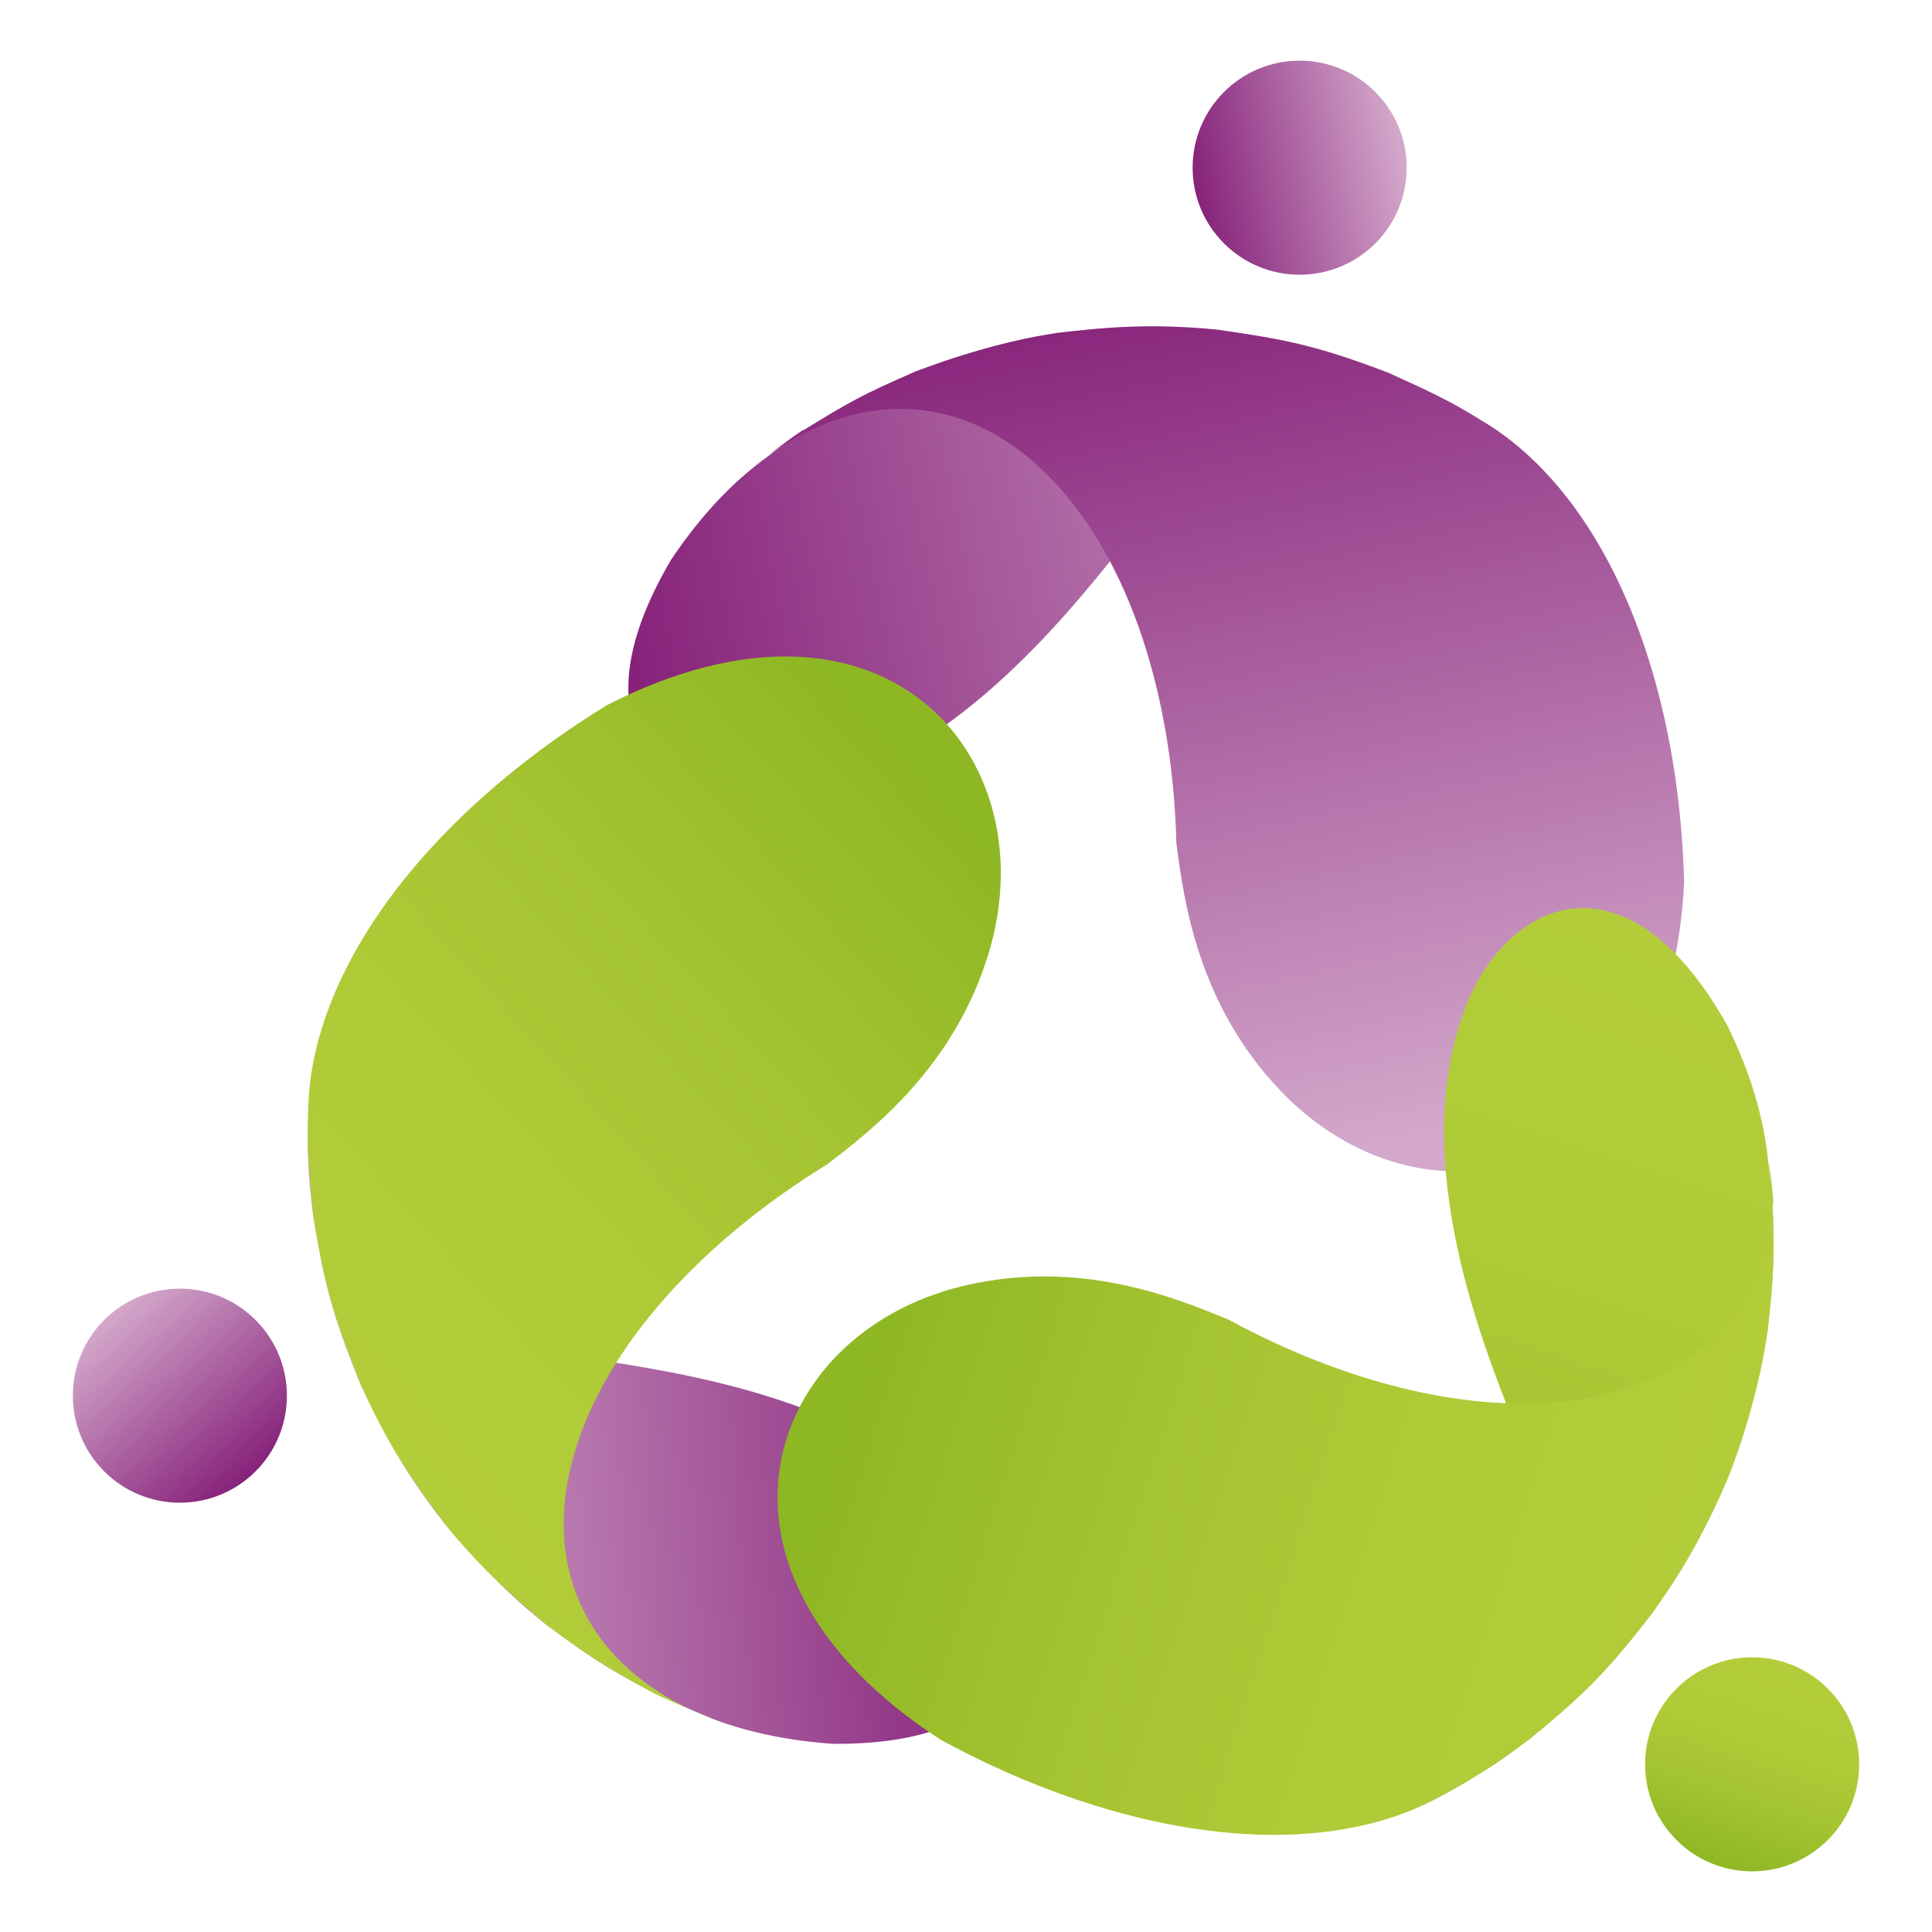
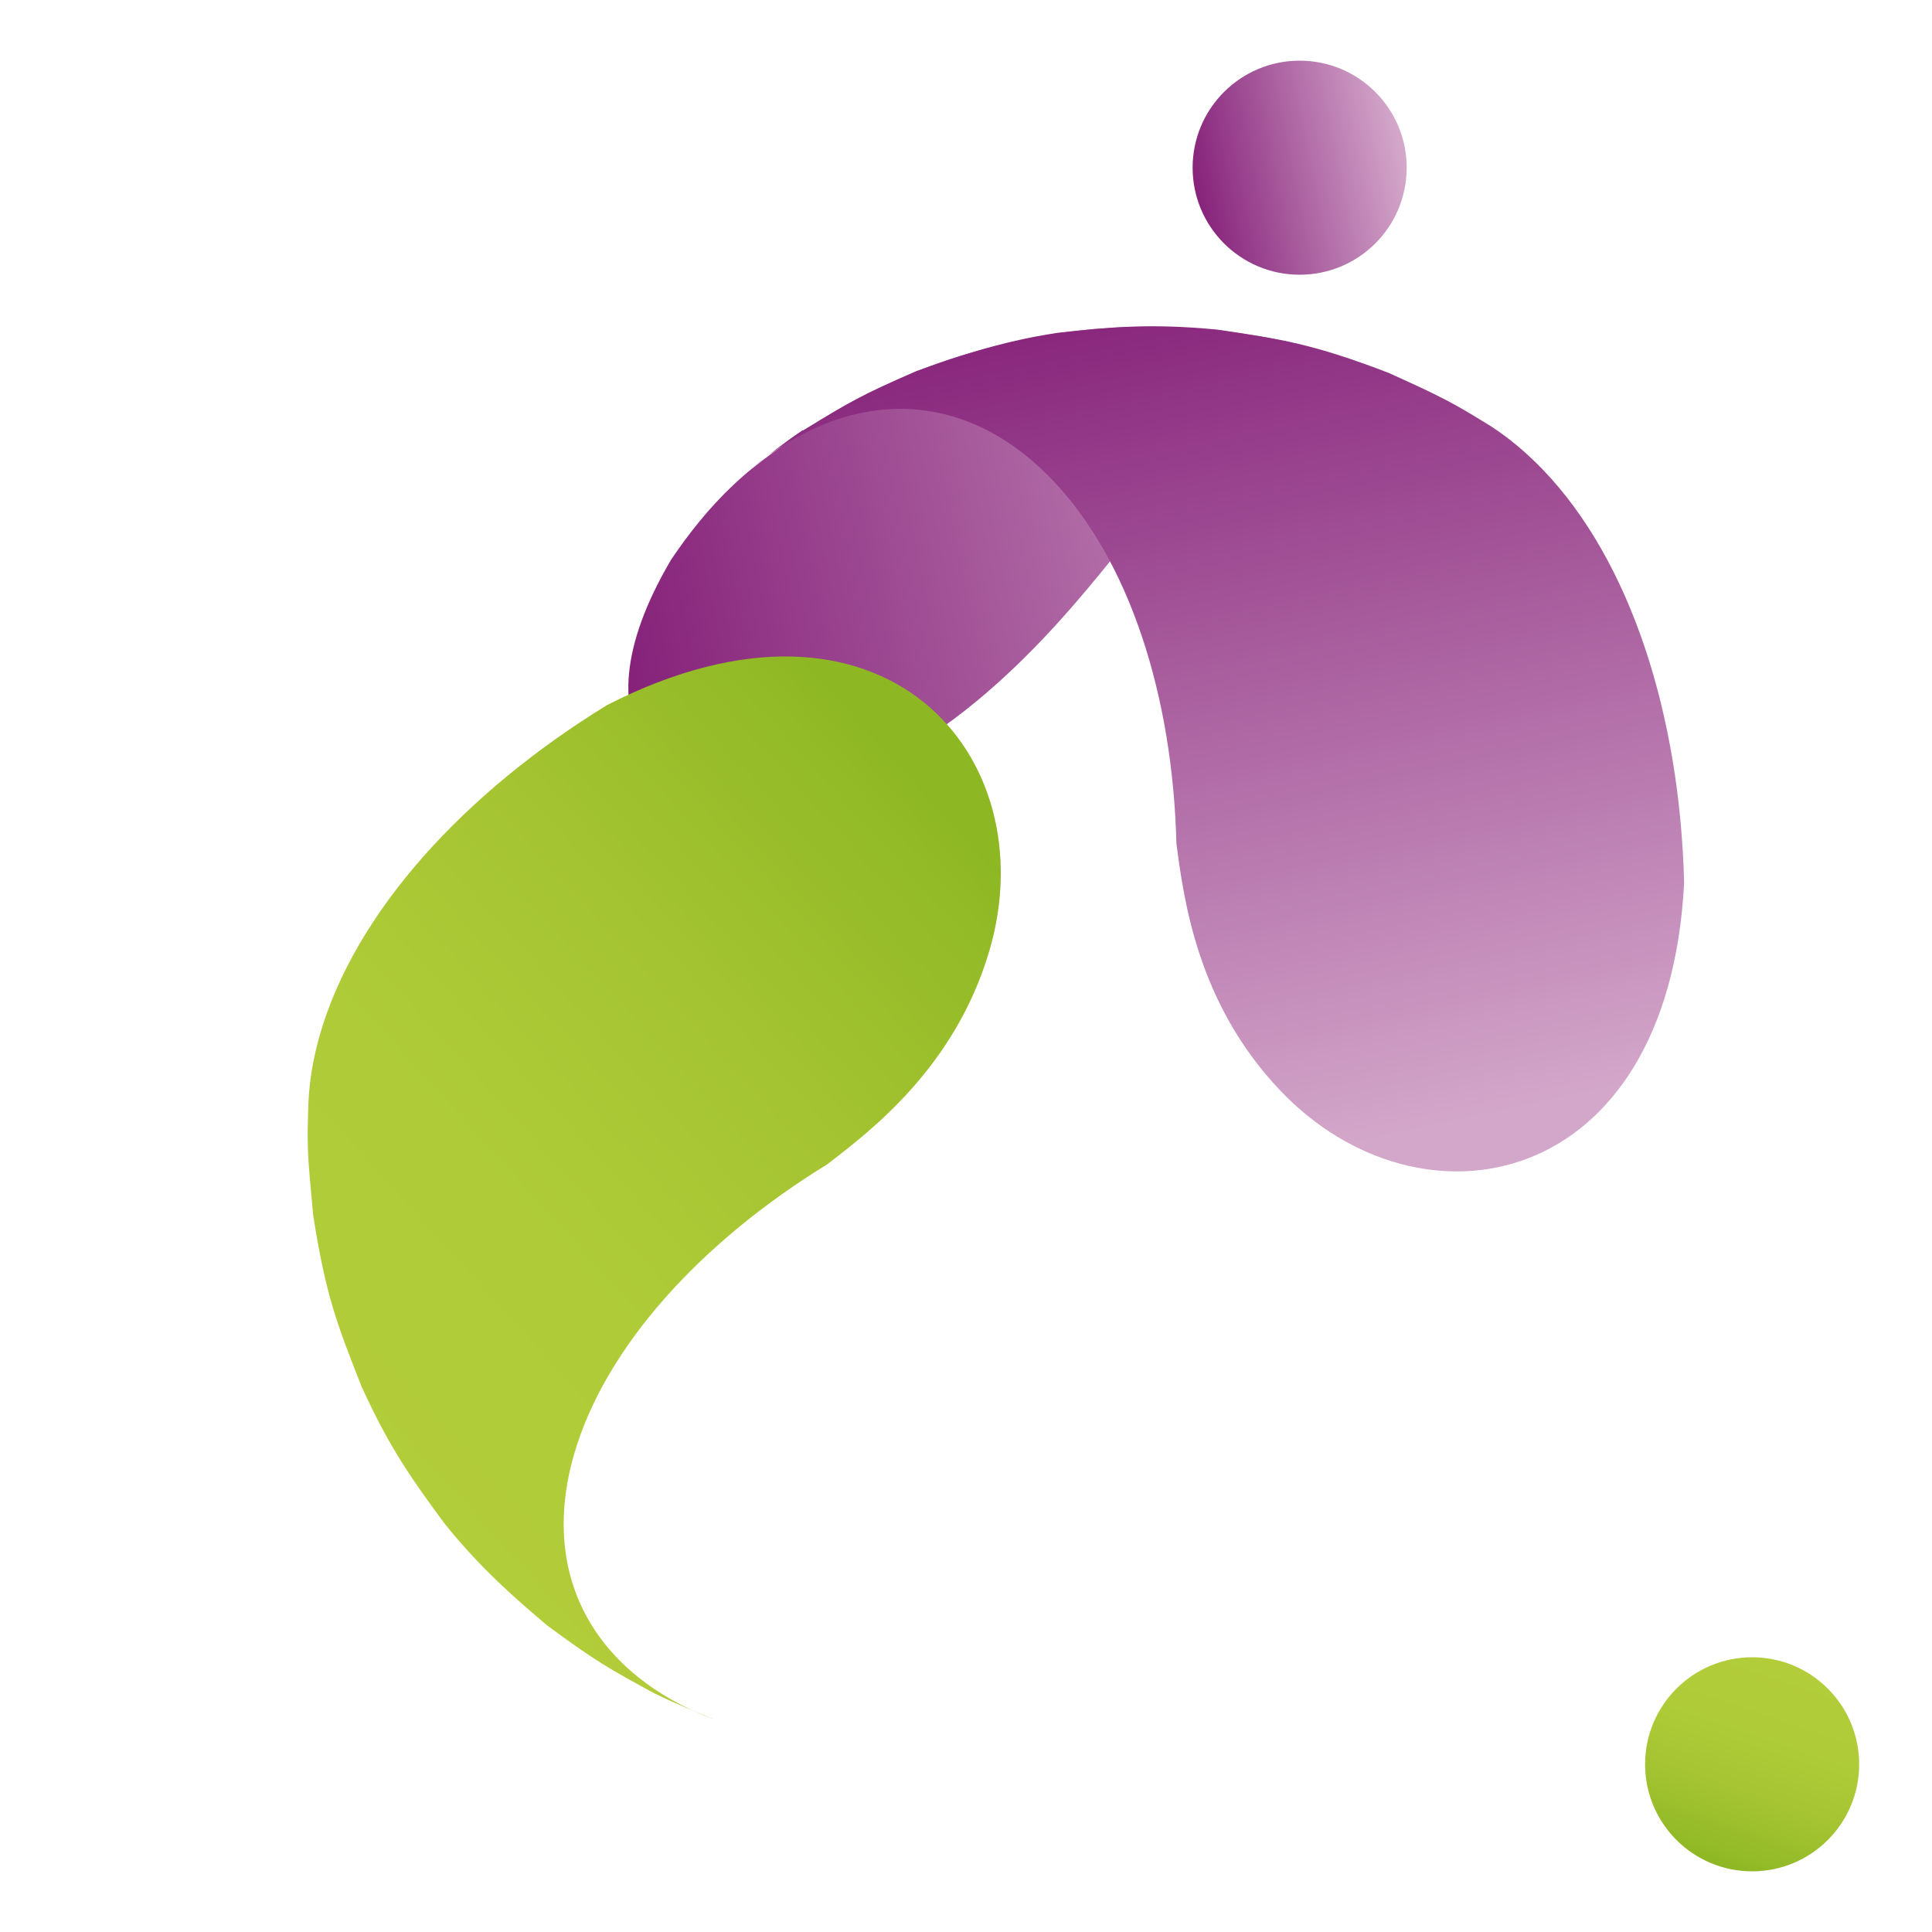
<svg xmlns="http://www.w3.org/2000/svg" xmlns:xlink="http://www.w3.org/1999/xlink" viewBox="0 0 100 100">
  <defs>
    <style>      .cls-1 {        fill: url(#Sfumatura_senza_nome_13-3);      }      .cls-1, .cls-2, .cls-3, .cls-4 {        isolation: isolate;      }      .cls-1, .cls-2, .cls-4 {        mix-blend-mode: multiply;      }      .cls-2 {        fill: url(#Sfumatura_senza_nome_13);      }      .cls-5 {        fill: url(#Sfumatura_senza_nome_13-4);      }      .cls-6 {        fill: url(#Sfumatura_senza_nome_13-2);      }      .cls-4 {        fill: url(#Sfumatura_senza_nome_6-2);      }      .cls-7 {        fill: url(#Sfumatura_senza_nome_6);      }      .cls-8 {        fill: url(#Sfumatura_senza_nome_6-4);      }      .cls-9 {        fill: url(#Sfumatura_senza_nome_6-3);      }      .cls-10 {        fill: url(#Sfumatura_senza_nome_6-5);      }    </style>
    <linearGradient id="Sfumatura_senza_nome_6" data-name="Sfumatura senza nome 6" x1="-2645.19" y1="891.84" x2="-2598.63" y2="891.84" gradientTransform="translate(-2691.49 -332.47) rotate(168.69) scale(1 -1)" gradientUnits="userSpaceOnUse">
      <stop offset="0" stop-color="#d3a7ca" />
      <stop offset="1" stop-color="#852079" />
    </linearGradient>
    <linearGradient id="Sfumatura_senza_nome_6-2" data-name="Sfumatura senza nome 6" x1="-2629.77" y1="925.84" x2="-2629.05" y2="878.87" xlink:href="#Sfumatura_senza_nome_6" />
    <linearGradient id="Sfumatura_senza_nome_6-3" data-name="Sfumatura senza nome 6" x1="-2643.64" y1="875.57" x2="-2632.55" y2="875.57" xlink:href="#Sfumatura_senza_nome_6" />
    <linearGradient id="Sfumatura_senza_nome_6-4" data-name="Sfumatura senza nome 6" x1="2.83" y1="29.45" x2="37.88" y2="29.45" gradientTransform="translate(16.13 104.08) rotate(-3.95) scale(1 -1)" xlink:href="#Sfumatura_senza_nome_6" />
    <linearGradient id="Sfumatura_senza_nome_13" data-name="Sfumatura senza nome 13" x1="-735.24" y1="1488.92" x2="-734.52" y2="1441.95" gradientTransform="translate(-580.46 1580.71) rotate(48.69) scale(1 -1)" gradientUnits="userSpaceOnUse">
      <stop offset="0" stop-color="#8eb724" />
      <stop offset=".07" stop-color="#93ba27" />
      <stop offset=".35" stop-color="#a5c431" />
      <stop offset=".65" stop-color="#afcb38" />
      <stop offset="1" stop-color="#b3cd3a" />
    </linearGradient>
    <linearGradient id="Sfumatura_senza_nome_6-5" data-name="Sfumatura senza nome 6" x1="-749.2" y1="1438.79" x2="-738.11" y2="1438.79" gradientTransform="translate(-580.46 1580.71) rotate(48.69) scale(1 -1)" xlink:href="#Sfumatura_senza_nome_6" />
    <linearGradient id="Sfumatura_senza_nome_13-2" data-name="Sfumatura senza nome 13" x1="-1211.42" y1="-464.4" x2="-1164.87" y2="-464.4" gradientTransform="translate(21.28 -1203.53) rotate(-71.31) scale(1 -1)" xlink:href="#Sfumatura_senza_nome_13" />
    <linearGradient id="Sfumatura_senza_nome_13-3" data-name="Sfumatura senza nome 13" x1="-1195.8" y1="-430.5" x2="-1195.09" y2="-477.48" gradientTransform="translate(21.28 -1203.53) rotate(-71.31) scale(1 -1)" xlink:href="#Sfumatura_senza_nome_13" />
    <linearGradient id="Sfumatura_senza_nome_13-4" data-name="Sfumatura senza nome 13" x1="-1209.87" y1="-480.68" x2="-1198.78" y2="-480.68" gradientTransform="translate(21.28 -1203.53) rotate(-71.31) scale(1 -1)" xlink:href="#Sfumatura_senza_nome_13" />
  </defs>
  <g class="cls-3">
    <g id="Livello_1" data-name="Livello 1">
      <g>
        <path class="cls-7" d="M40.6,41.14c7.96-1.12,14.22-8.84,16.9-12.14,5.55-8.27,13.28-11.07,19.67-6.91-2.7-1.6-3.04-1.81-5.28-2.76-3.1-1.13-4.66-1.7-8.9-2.25-2.57-.17-4.8-.32-8.28.17-1.98.38-4.44.83-7.29,1.98-2.6,1.15-3.22,1.43-5.86,3.07-.81.58-1.9,1.36-2.67,1.98-1.49,1.22-2.88,2.79-4.16,4.7-5.38,9.14.05,13.01,5.86,12.19h.01Z" />
-         <path class="cls-4" d="M41.57,22.28c2.34-1.43,2.97-1.82,5.86-3.07,1.89-.67,4.24-1.52,7.29-1.98,2.65-.29,4.74-.51,8.28-.17,3.3.49,4.95.73,8.9,2.25,2.92,1.34,3.23,1.49,5.28,2.76.91.59,1.81,1.34,2.66,2.22,4.58,4.75,7.11,12.75,7.33,21.4-.82,16.02-13.64,18.39-20.9,10.76-4.3-4.51-5-9.91-5.38-12.8-.19-7.62-2.42-14.67-6.47-18.86-4.63-4.8-10.51-4.68-15.53-.55.79-.61,1.84-1.44,2.67-1.98h-.01Z" />
+         <path class="cls-4" d="M41.57,22.28c2.34-1.43,2.97-1.82,5.86-3.07,1.89-.67,4.24-1.52,7.29-1.98,2.65-.29,4.74-.51,8.28-.17,3.3.49,4.95.73,8.9,2.25,2.92,1.34,3.23,1.49,5.28,2.76.91.59,1.81,1.34,2.66,2.22,4.58,4.75,7.11,12.75,7.33,21.4-.82,16.02-13.64,18.39-20.9,10.76-4.3-4.51-5-9.91-5.38-12.8-.19-7.62-2.42-14.67-6.47-18.86-4.63-4.8-10.51-4.68-15.53-.55.79-.61,1.84-1.44,2.67-1.98h-.01" />
        <circle class="cls-9" cx="67.27" cy="8.68" r="5.54" />
-         <path class="cls-8" d="M50.75,79.09c-4.96-6.33-14.77-7.89-18.96-8.57-9.94-.67-16.22-5.96-15.83-13.58-.05,3.13-.05,3.54.24,5.95.57,3.26.86,4.89,2.49,8.83,1.13,2.32,2.11,4.32,4.28,7.09,1.31,1.53,2.95,3.43,5.35,5.32,2.3,1.68,2.84,2.07,5.6,3.54.91.41,2.12.96,3.05,1.33,1.79.67,3.86,1.1,6.15,1.26,10.6.09,11.24-6.55,7.62-11.17h.02Z" />
        <path class="cls-2" d="M33.93,87.68c-2.41-1.31-3.06-1.67-5.6-3.54-1.53-1.3-3.43-2.91-5.35-5.32-1.58-2.15-2.82-3.85-4.28-7.09-1.22-3.1-1.84-4.65-2.49-8.83-.3-3.2-.33-3.54-.24-5.95.06-1.09.25-2.23.59-3.4,1.83-6.35,7.48-12.53,14.87-17.06,14.28-7.29,22.75,2.62,19.78,12.72-1.76,5.98-6.08,9.28-8.4,11.06-6.5,3.99-11.49,9.43-13.1,15.02-1.84,6.41,1.2,11.45,7.29,13.72-.93-.39-2.16-.88-3.05-1.33h-.02Z" />
-         <circle class="cls-10" cx="9.31" cy="72.24" r="5.54" />
-         <path class="cls-6" d="M75.91,52.01c-3,7.46.55,16.74,2.07,20.7,4.39,8.95,2.95,17.03-3.85,20.5,2.73-1.53,3.08-1.73,5.03-3.19,2.54-2.11,3.8-3.18,6.4-6.58,1.44-2.14,2.67-3.99,4-7.25.66-1.9,1.5-4.26,1.93-7.3.3-2.83.37-3.51.26-6.61-.09-.99-.23-2.32-.38-3.3-.32-1.9-.97-3.9-1.99-5.95-5.22-9.23-11.29-6.45-13.48-1.02h.01Z" />
-         <path class="cls-1" d="M91.75,62.28c.07,2.74.09,3.48-.26,6.61-.35,1.98-.81,4.42-1.93,7.3-1.07,2.43-1.92,4.36-4,7.25-2.07,2.62-3.11,3.92-6.4,6.58-2.63,1.86-2.9,2.06-5.03,3.19-.97.49-2.06.9-3.24,1.19-6.41,1.59-14.6-.22-22.2-4.35-13.46-8.72-9.12-21.01,1.13-23.48,6.06-1.46,11.07.62,13.78,1.74,6.71,3.64,13.92,5.23,19.57,3.84,6.48-1.61,9.31-6.75,8.24-13.17.13.99.32,2.31.38,3.3h-.03Z" />
        <circle class="cls-5" cx="90.69" cy="91.32" r="5.54" />
      </g>
    </g>
  </g>
</svg>